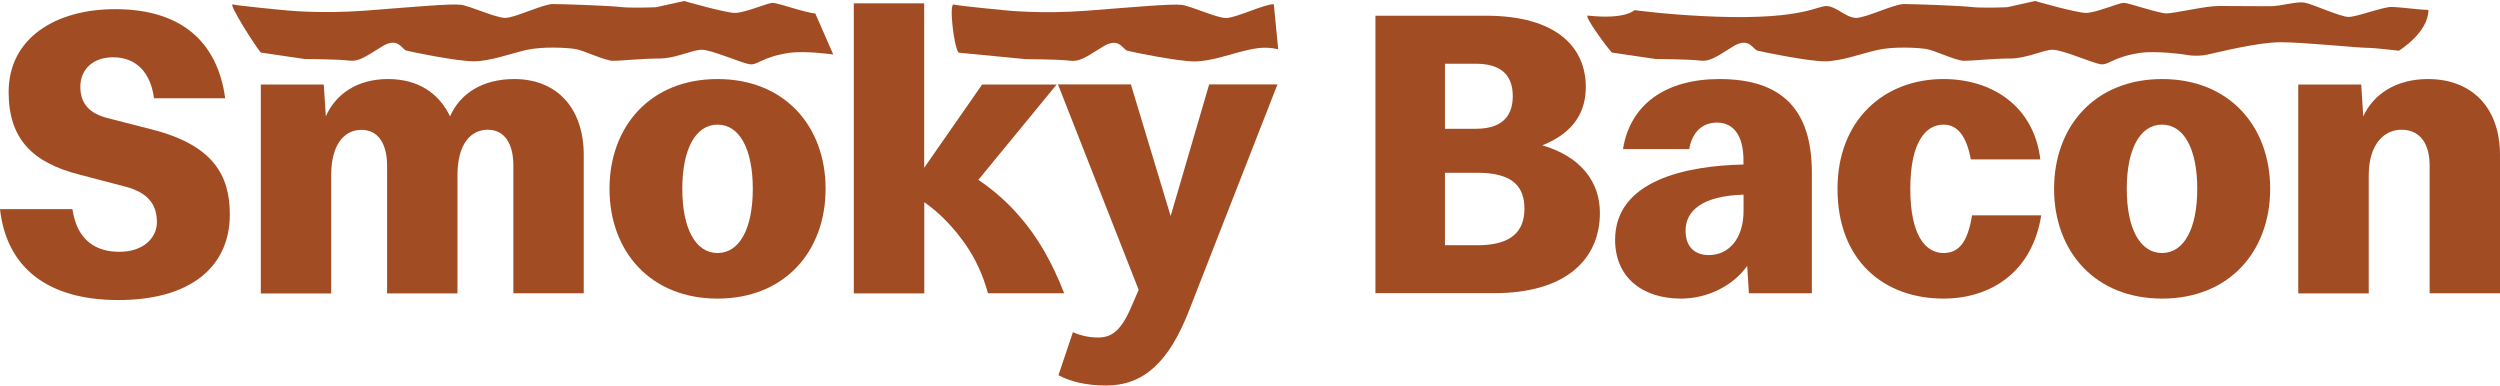
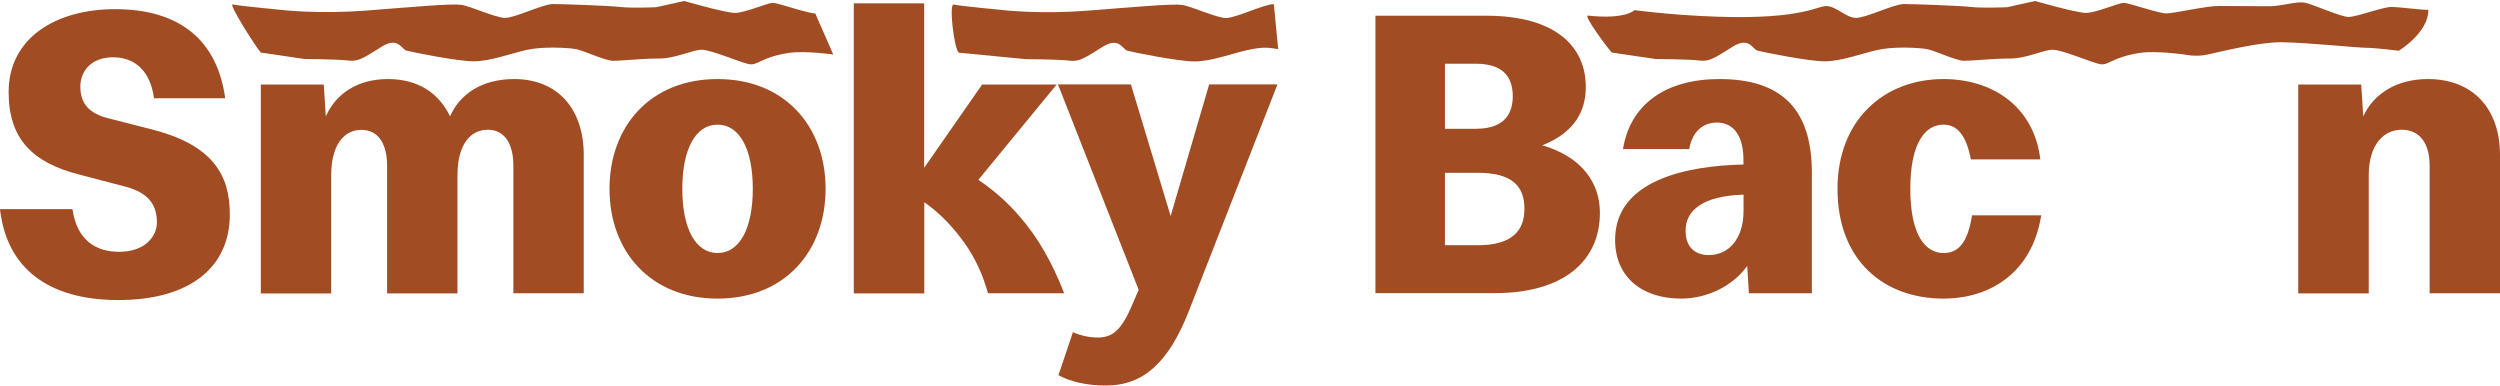
<svg xmlns="http://www.w3.org/2000/svg" width="752" height="116" viewBox="0 0 752 116" fill="none">
  <path d="M0 62.905H21.789C23.178 72.486 29.027 75.74 35.864 75.74C43.724 75.74 47.197 71.023 47.197 66.891C47.197 61.772 44.82 58.042 37.838 56.177L24.019 52.557C9.688 48.937 2.596 41.733 2.596 27.655C2.596 11.456 16.78 2.753 34.62 2.753C54.435 2.753 65.402 12.48 67.742 29.556H46.319C45.332 21.95 41.091 17.233 33.999 17.233C27.894 17.233 24.165 20.963 24.165 26.082C24.165 31.202 26.907 34.164 32.5 35.553L45.588 38.917C64.269 43.634 69.131 52.886 69.131 64.478C69.131 80.567 56.921 90.257 35.608 90.257C14.294 90.257 1.974 80.494 0 62.905Z" fill="#A24C24" />
  <path d="M78.454 25.424H97.391L98.012 35.005C101.01 28.167 107.59 23.779 116.693 23.779C125.796 23.779 132.011 28.02 135.375 35.005C138.372 28.167 145.099 23.779 154.677 23.779C167.619 23.779 175.588 32.628 175.588 46.596V88.209H154.421V49.851C154.421 43.232 151.789 39.027 146.708 39.027C141.626 39.027 137.605 43.269 137.605 52.74V88.246H116.437V49.887C116.437 43.269 113.805 39.064 108.724 39.064C103.642 39.064 99.621 43.305 99.621 52.776V88.282H78.454V25.497V25.424Z" fill="#A24C24" />
  <path d="M183.339 56.798C183.339 37.967 195.659 23.779 215.839 23.779C236.019 23.779 248.339 37.967 248.339 56.798C248.339 75.63 236.019 89.818 215.839 89.818C195.659 89.818 183.339 75.63 183.339 56.798ZM226.441 56.798C226.441 44.841 222.456 37.491 215.839 37.491C209.222 37.491 205.237 44.841 205.237 56.798C205.237 68.756 209.222 76.106 215.839 76.106C222.456 76.106 226.441 68.756 226.441 56.798Z" fill="#A24C24" />
  <path d="M256.821 88.209V0.998H277.988V50.472L295.426 25.424H317.836L294.293 54.093C298.899 57.201 303.14 60.931 306.759 65.172C312.096 71.279 316.483 78.885 320.103 88.209H297.181C295.572 82.359 293.196 77.495 290.344 73.4C286.871 68.536 282.996 64.295 278.024 60.821V88.246H256.857L256.821 88.209Z" fill="#A24C24" />
  <path d="M322.698 99.911C325.294 101.044 327.816 101.52 330.302 101.52C334.178 101.52 337.029 99.764 340.137 92.67L342.513 87.185L318.238 25.388H340.173L352.128 64.989L363.717 25.388H384.262L357.611 93.548C351.616 108.869 344.048 115.963 332.715 115.963C326.866 115.963 322.004 114.83 318.384 112.855L322.735 99.911H322.698Z" fill="#A24C24" />
  <path d="M413.728 88.209V4.727H446.996C468.163 4.727 477.01 14.198 477.01 26.156C477.01 32.993 474.012 39.722 463.922 43.708C475.767 47.181 481.251 54.934 481.251 64.002C481.251 78.446 470.43 88.173 449.592 88.173H413.728V88.209ZM434.639 19.171V38.734H443.962C453.174 38.734 455.039 33.505 455.039 28.898C455.039 22.426 451.31 19.171 443.962 19.171H434.639ZM434.639 51.972V73.765H444.473C454.819 73.765 458.548 69.414 458.548 62.795C458.548 56.177 455.075 51.972 444.473 51.972H434.639Z" fill="#A24C24" />
  <path d="M485.821 72.156C485.821 54.202 507.353 49.851 524.426 49.485V48.096C524.426 41.002 521.574 36.87 516.456 36.87C512.106 36.87 508.998 39.722 508.121 44.841H488.197C490.317 31.494 500.919 23.779 517.224 23.779C536.161 23.779 545.008 33.103 545.008 51.935V88.209H526.071L525.559 79.982C521.209 86.088 513.495 89.818 505.635 89.818C494.046 89.818 485.821 83.456 485.821 72.12V72.156ZM524.462 63.417V58.554C511.996 58.919 507.024 63.417 507.024 69.377C507.024 74.35 509.876 76.727 514.007 76.727C519.856 76.727 524.462 72.01 524.462 63.38V63.417Z" fill="#A24C24" />
  <path d="M552.722 56.798C552.722 36.102 566.687 23.779 584.601 23.779C599.041 23.779 611.763 31.75 613.737 47.949H592.826C591.437 40.49 588.585 37.491 584.601 37.491C579.263 37.491 574.62 42.72 574.62 56.798C574.62 70.877 579.227 76.106 584.601 76.106C588.951 76.106 591.839 73.254 593.192 64.77H613.993C611.251 82.212 598.42 89.818 584.601 89.818C566.651 89.818 552.722 78.373 552.722 56.798Z" fill="#A24C24" />
-   <path d="M617.868 56.798C617.868 37.967 630.188 23.779 650.369 23.779C670.549 23.779 682.869 37.967 682.869 56.798C682.869 75.63 670.549 89.818 650.369 89.818C630.188 89.818 617.868 75.63 617.868 56.798ZM660.934 56.798C660.934 44.841 656.949 37.491 650.332 37.491C643.715 37.491 639.73 44.841 639.73 56.798C639.73 68.756 643.715 76.106 650.332 76.106C656.949 76.106 660.934 68.756 660.934 56.798Z" fill="#A24C24" />
  <path d="M691.313 88.209V25.424H710.251L710.872 35.005C713.979 28.167 720.962 23.779 730.321 23.779C743.774 23.779 752 32.628 752 46.596V88.209H730.833V49.851C730.833 43.232 727.981 39.027 722.351 39.027C717.233 39.027 712.517 43.269 712.517 52.74V88.246H691.35L691.313 88.209Z" fill="#A24C24" />
  <path d="M721.584 15.259C721.584 15.259 714.345 14.381 711.859 14.381C709.373 14.381 693.105 12.736 686.196 12.699C679.286 12.662 667.405 15.698 663.932 16.429C660.459 17.197 657.022 16.392 657.022 16.392C657.022 16.392 648.65 15.186 643.678 15.917C635.453 17.16 634.283 19.72 631.797 19.318C629.348 18.915 620.464 15.003 617.503 14.966C614.542 14.966 609.57 17.636 604.634 17.599C599.699 17.599 593.265 18.294 590.815 18.294C588.33 18.294 581.968 15.149 579.482 14.747C577.033 14.345 569.612 13.906 564.676 15.039C559.741 16.173 553.782 18.44 548.847 18.44C543.911 18.44 530.092 15.624 528.63 15.222C527.168 14.82 526.181 10.944 521.245 14.015C516.274 17.087 514.299 18.623 511.338 18.221C508.377 17.818 497.994 17.745 497.994 17.745L484.834 15.807C483.371 14.235 476.169 4.508 477.668 4.691C489.001 5.934 491.67 3.045 491.67 3.045C491.67 3.045 502.491 4.545 516.347 5.02C543.144 5.934 546.836 1.437 549.797 1.839C552.758 2.241 555.354 5.349 558.315 5.386C561.277 5.386 569.721 1.217 572.683 1.217C575.644 1.217 589.463 1.693 592.899 2.095C596.336 2.497 603.757 2.168 603.757 2.168L612.165 0.303C612.165 0.303 624.485 3.85 627.447 3.887C630.408 3.887 637.354 0.851 638.816 0.851C640.315 0.851 649.162 3.996 651.612 4.033C654.098 4.033 663.493 1.766 667.441 1.802C671.39 1.802 679.286 1.875 682.759 1.875C686.232 1.875 690.656 0.376 693.142 0.778C695.591 1.181 703.963 5.093 706.449 5.093C708.935 5.093 716.831 2.058 719.317 2.095C721.803 2.095 727.506 2.936 730.467 2.972C730.467 9.883 721.511 15.295 721.511 15.295L721.584 15.259Z" fill="#A24C24" />
  <path d="M250.642 16.392C250.642 16.392 242.271 15.186 237.299 15.917C229.073 17.16 227.903 19.72 225.417 19.318C222.968 18.915 214.084 15.003 211.123 14.966C208.162 14.966 203.19 17.636 198.255 17.599C193.319 17.599 186.885 18.294 184.436 18.294C181.95 18.294 175.589 15.149 173.103 14.747C170.653 14.345 163.232 13.906 158.297 15.039C153.361 16.173 147.402 18.44 142.467 18.44C137.532 18.44 123.713 15.624 122.25 15.222C120.788 14.82 119.801 10.944 114.866 14.015C109.894 17.087 107.92 18.623 104.958 18.221C101.997 17.818 91.615 17.745 91.615 17.745L78.454 15.807C76.991 14.235 68.546 0.925 70.009 1.327C71.471 1.729 85.29 3.045 85.29 3.045C85.29 3.045 96.148 4.252 109.967 3.192C123.786 2.131 135.667 1.034 138.628 1.437C141.59 1.839 148.974 5.349 151.935 5.386C154.897 5.386 163.342 1.217 166.303 1.217C169.264 1.217 183.083 1.693 186.519 2.095C189.956 2.497 197.377 2.168 197.377 2.168L205.786 0.303C205.786 0.303 218.106 3.85 221.067 3.887C224.028 3.887 230.974 0.851 232.436 0.851C233.935 0.851 242.782 3.996 245.232 4.033" fill="#A24C24" />
  <path d="M384.482 14.783C382.032 14.381 380.095 13.942 375.159 15.076C370.224 16.209 364.265 18.477 359.33 18.477C354.394 18.477 340.575 15.661 339.113 15.259C337.651 14.857 336.664 10.98 331.728 14.052C326.756 17.124 324.782 18.659 321.821 18.257C318.86 17.855 308.477 17.782 308.477 17.782L288.37 15.844C286.908 14.271 285.409 0.961 286.871 1.363C288.334 1.766 302.153 3.082 302.153 3.082C302.153 3.082 313.01 4.289 326.829 3.228C340.648 2.168 352.53 1.071 355.491 1.473C358.452 1.875 365.837 5.386 368.798 5.422C371.759 5.422 380.204 1.254 383.165 1.254L384.482 14.82V14.783Z" fill="#A24C24" />
</svg>